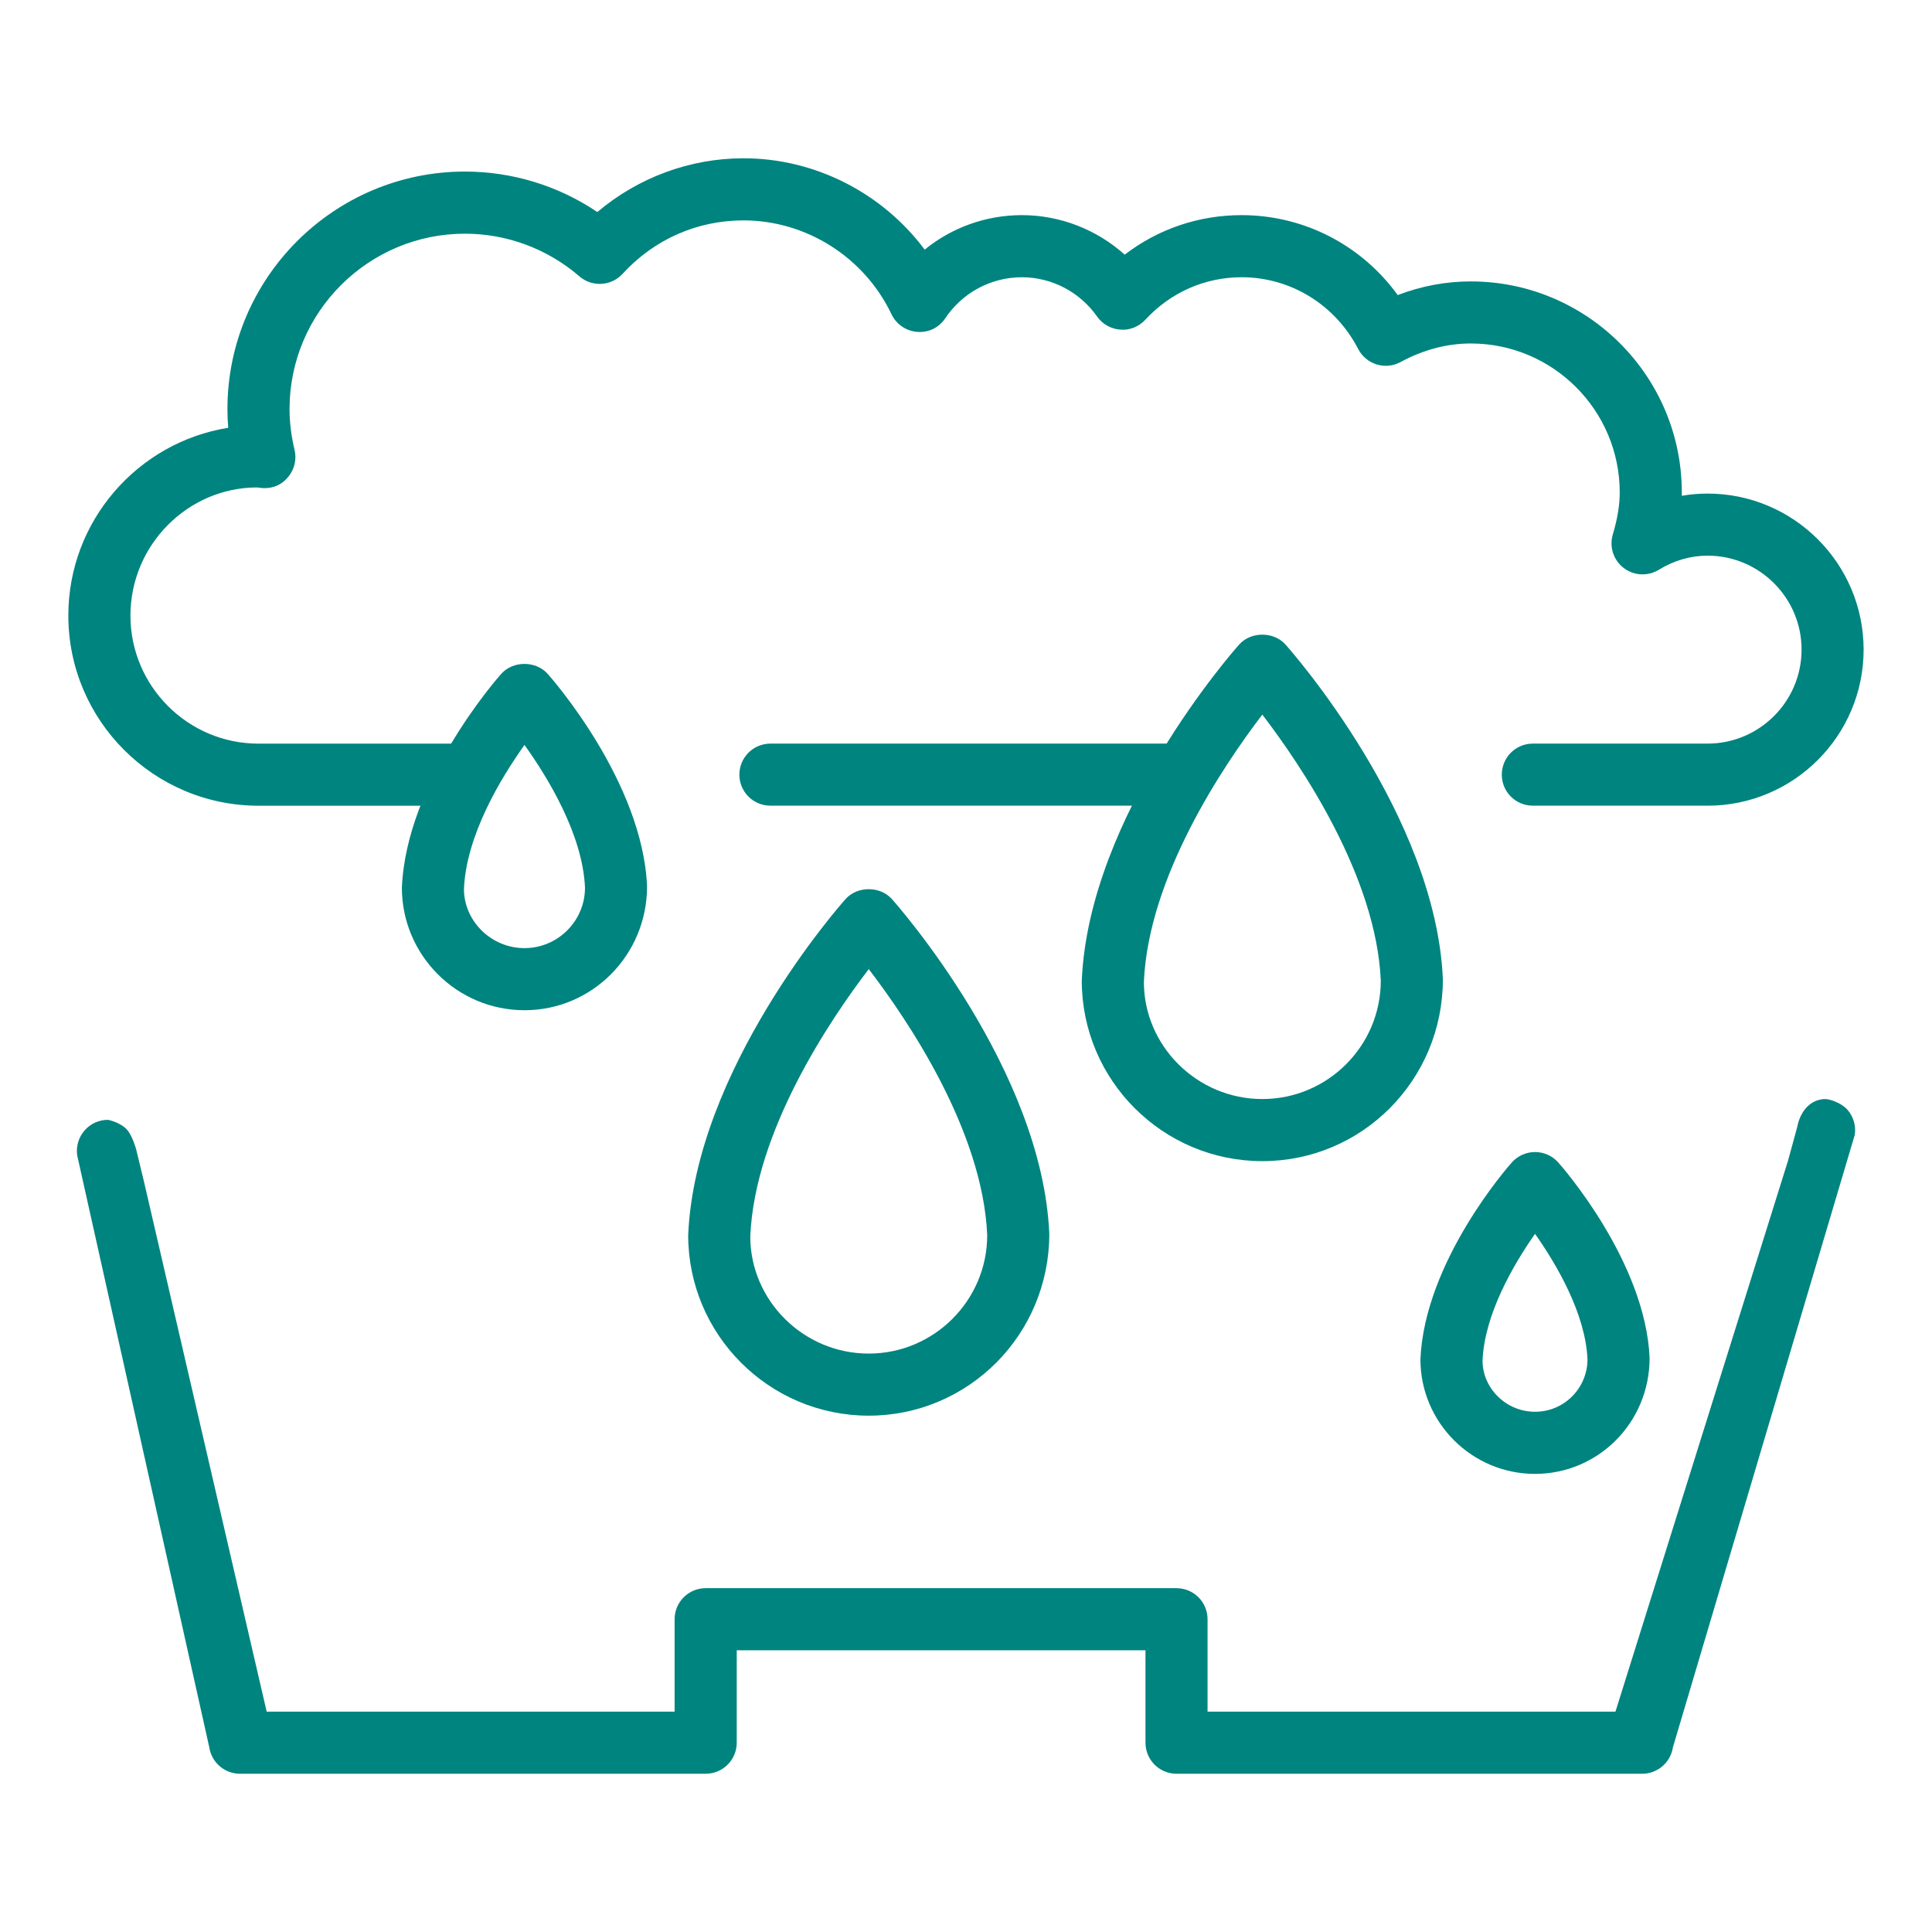
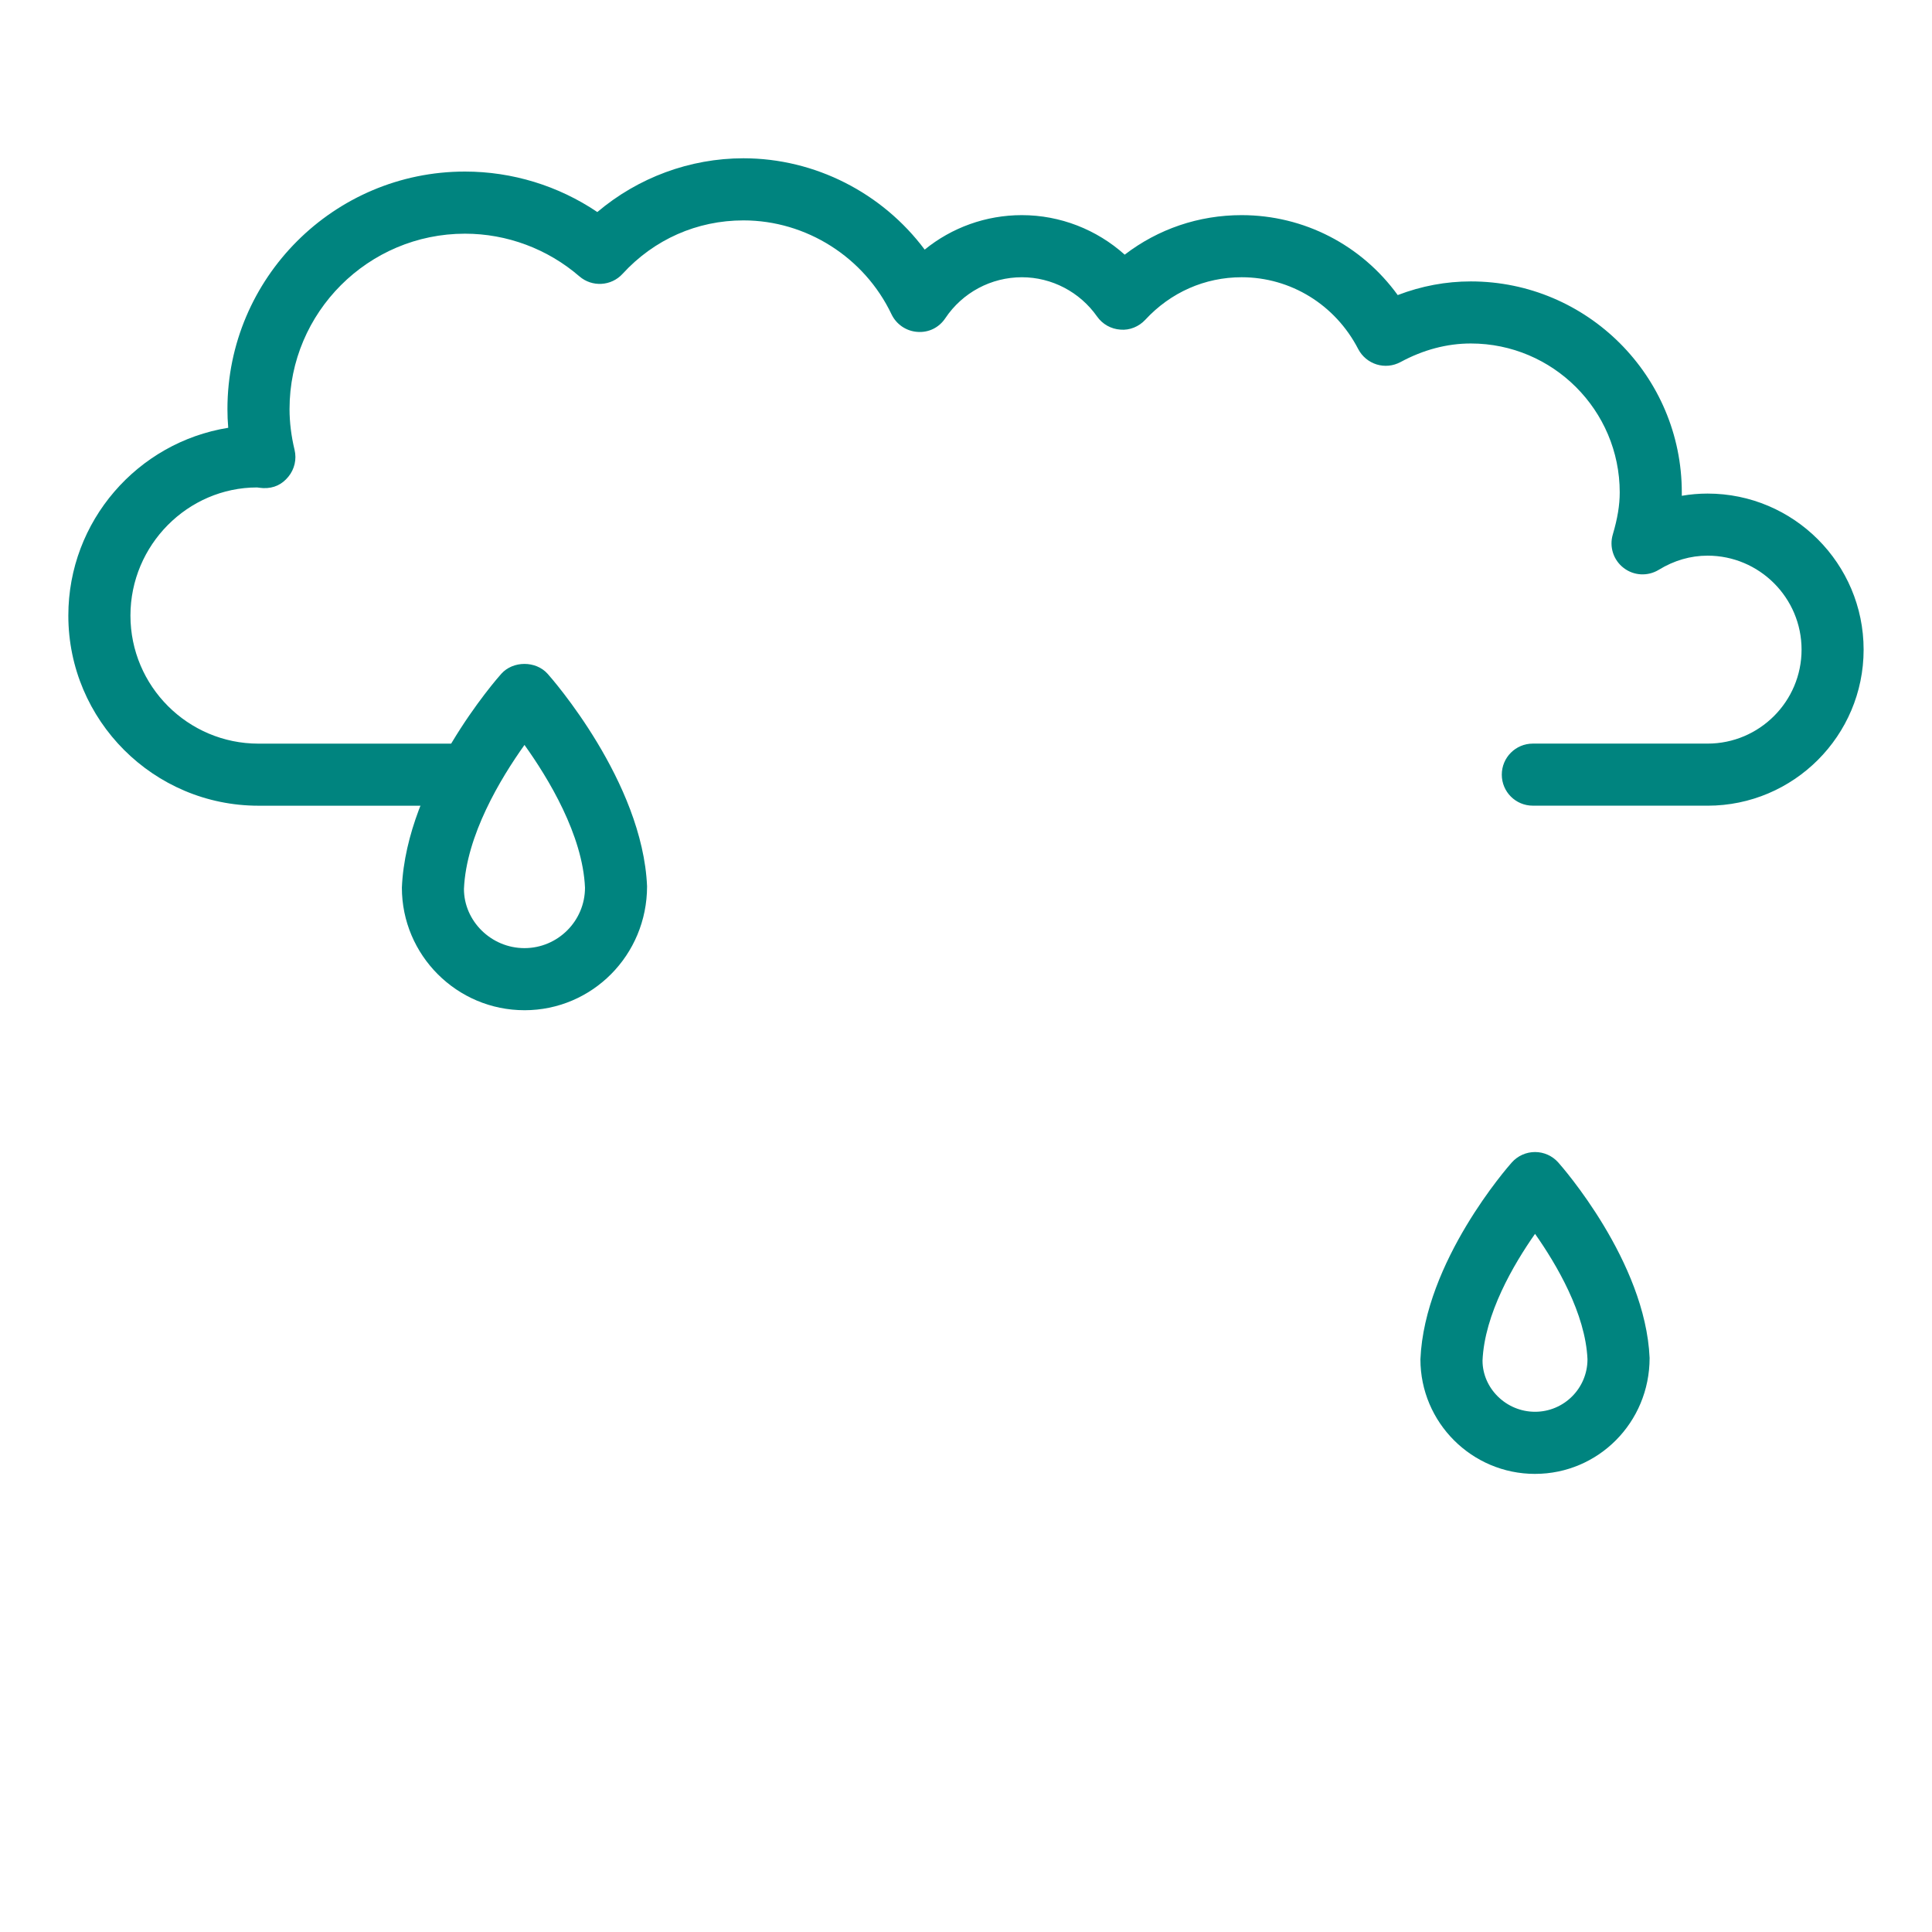
<svg xmlns="http://www.w3.org/2000/svg" version="1.1" viewBox="0 0 150 150">
  <defs>
    <style>
      .cls-1 {
        fill: #00847f;
      }
    </style>
  </defs>
  <g>
    <g id="Ebene_1">
      <g>
-         <path class="cls-1" d="M141.618,85.332c.425-.034,1.37.306,1.829.841.456.532.661,1.238.557,1.932l-14.121,47.559c-.18,1.18-1.193,2.049-2.386,2.049h-36.151c-1.332,0-2.411-1.076-2.411-2.411v-7.175h-31.735v7.175c0,1.335-1.079,2.411-2.411,2.411H18.635c-1.193,0-2.206-.869-2.386-2.049l-10.253-45.948c-.106-.694.099-1.4.557-1.932.456-.534,1.124-.841,1.828-.841,0,0,.724.128,1.307.594.583.467.906,1.79.906,1.79l.59,2.44,9.521,41.127h31.671v-7.177c0-1.332,1.079-2.411,2.411-2.411h36.556c1.332,0,2.411,1.079,2.411,2.411v7.177h31.669l13.387-42.738.729-2.664s.288-2.018,2.077-2.161Z" />
        <g>
-           <path class="cls-1" d="M91.214,62.552h-31.398c-1.335,0-2.411-1.076-2.411-2.408s1.076-2.411,2.411-2.411h31.398c1.335,0,2.411,1.076,2.411,2.411s-1.076,2.408-2.411,2.408Z" />
          <path class="cls-1" d="M132.577,62.552h-13.567c-1.335,0-2.411-1.076-2.411-2.408s1.076-2.411,2.411-2.411h13.567c4.022,0,7.296-3.272,7.296-7.296s-3.275-7.296-7.296-7.296c-1.324,0-2.601.372-3.791,1.099-.851.519-1.937.466-2.727-.147-.793-.605-1.127-1.639-.841-2.598.365-1.236.537-2.272.537-3.264,0-6.374-5.187-11.563-11.561-11.563-1.851,0-3.687.486-5.455,1.441-.575.309-1.238.377-1.859.185-.618-.192-1.134-.626-1.431-1.198-1.775-3.437-5.242-5.571-9.048-5.571-2.852,0-5.508,1.17-7.481,3.302-.494.532-1.216.831-1.93.765-.729-.048-1.393-.42-1.813-1.018-1.342-1.909-3.523-3.049-5.837-3.049-2.388,0-4.612,1.188-5.944,3.178-.481.722-1.281,1.135-2.18,1.064-.864-.063-1.628-.588-2.001-1.37-2.107-4.424-6.617-7.286-11.492-7.286-3.601,0-6.934,1.474-9.383,4.146-.881.965-2.37,1.051-3.356.198-2.472-2.135-5.627-3.312-8.884-3.312-7.509,0-13.62,6.108-13.62,13.617,0,1.026.132,2.092.39,3.166.175.734-.003,1.504-.484,2.089-.474.582-1.112.914-1.953.881-.089-.003-.387-.038-.476-.051-5.369.003-9.829,4.465-9.829,9.948s4.46,9.943,9.94,9.943h15.517c1.332,0,2.408,1.076,2.408,2.411s-1.076,2.408-2.408,2.408h-15.517c-8.139,0-14.762-6.622-14.762-14.762,0-7.344,5.384-13.45,12.414-14.58-.043-.489-.061-.972-.061-1.454,0-10.168,8.271-18.439,18.439-18.439,3.675,0,7.256,1.102,10.279,3.143,3.161-2.674,7.185-4.174,11.343-4.174,5.569,0,10.793,2.7,14.073,7.091,2.104-1.712,4.756-2.677,7.544-2.677,2.971,0,5.81,1.117,7.985,3.069,2.603-1.996,5.749-3.069,9.077-3.069,4.844,0,9.312,2.33,12.12,6.207,1.844-.707,3.746-1.061,5.673-1.061,9.033,0,16.383,7.347,16.383,16.383v.261c.658-.114,1.33-.172,2.001-.172,6.681,0,12.115,5.435,12.115,12.118s-5.435,12.115-12.115,12.115Z" />
          <path class="cls-1" d="M40.719,78.433c-5.247,0-9.517-4.27-9.517-9.517.347-8.233,7.413-16.264,7.716-16.6.914-1.026,2.687-1.026,3.601,0,.301.337,7.372,8.367,7.719,16.497,0,5.351-4.27,9.621-9.52,9.621ZM40.721,57.837c-1.861,2.608-4.523,7.028-4.7,11.181,0,2.487,2.11,4.594,4.698,4.594s4.7-2.107,4.7-4.695c-.177-4.087-2.836-8.479-4.698-11.08Z" />
-           <path class="cls-1" d="M67.447,109.912c-7.732,0-14.017-6.286-14.017-14.017.544-12.837,11.741-25.555,12.217-26.09.914-1.026,2.687-1.026,3.601,0,.476.534,11.675,13.253,12.219,25.988,0,7.833-6.288,14.119-14.02,14.119ZM67.449,75.242c-3.029,3.963-8.851,12.597-9.198,20.756,0,4.966,4.125,9.094,9.195,9.094s9.201-4.128,9.201-9.198c-.35-8.101-6.167-16.699-9.198-20.652Z" />
-           <path class="cls-1" d="M98.006,90.151c-7.729,0-14.017-6.286-14.017-14.017.544-12.837,11.741-25.555,12.217-26.09.914-1.026,2.687-1.026,3.601,0,.479.534,11.672,13.253,12.217,25.986,0,7.836-6.286,14.121-14.017,14.121ZM98.006,55.481c-3.029,3.966-8.846,12.597-9.195,20.754,0,4.969,4.125,9.094,9.195,9.094s9.198-4.125,9.198-9.195c-.349-8.081-6.167-16.689-9.198-20.652Z" />
          <path class="cls-1" d="M119.18,114.433c-4.908,0-8.899-3.989-8.899-8.897.322-7.592,6.82-14.975,7.096-15.284.458-.514,1.114-.808,1.803-.808s1.342.294,1.801.808c.276.309,6.772,7.691,7.094,15.18,0,5.012-3.991,9-8.894,9ZM119.18,95.796c-1.671,2.381-3.923,6.23-4.077,9.841,0,2.145,1.828,3.973,4.077,3.973s4.072-1.828,4.072-4.075c-.154-3.548-2.403-7.37-4.072-9.74Z" />
        </g>
      </g>
    </g>
  </g>
</svg>